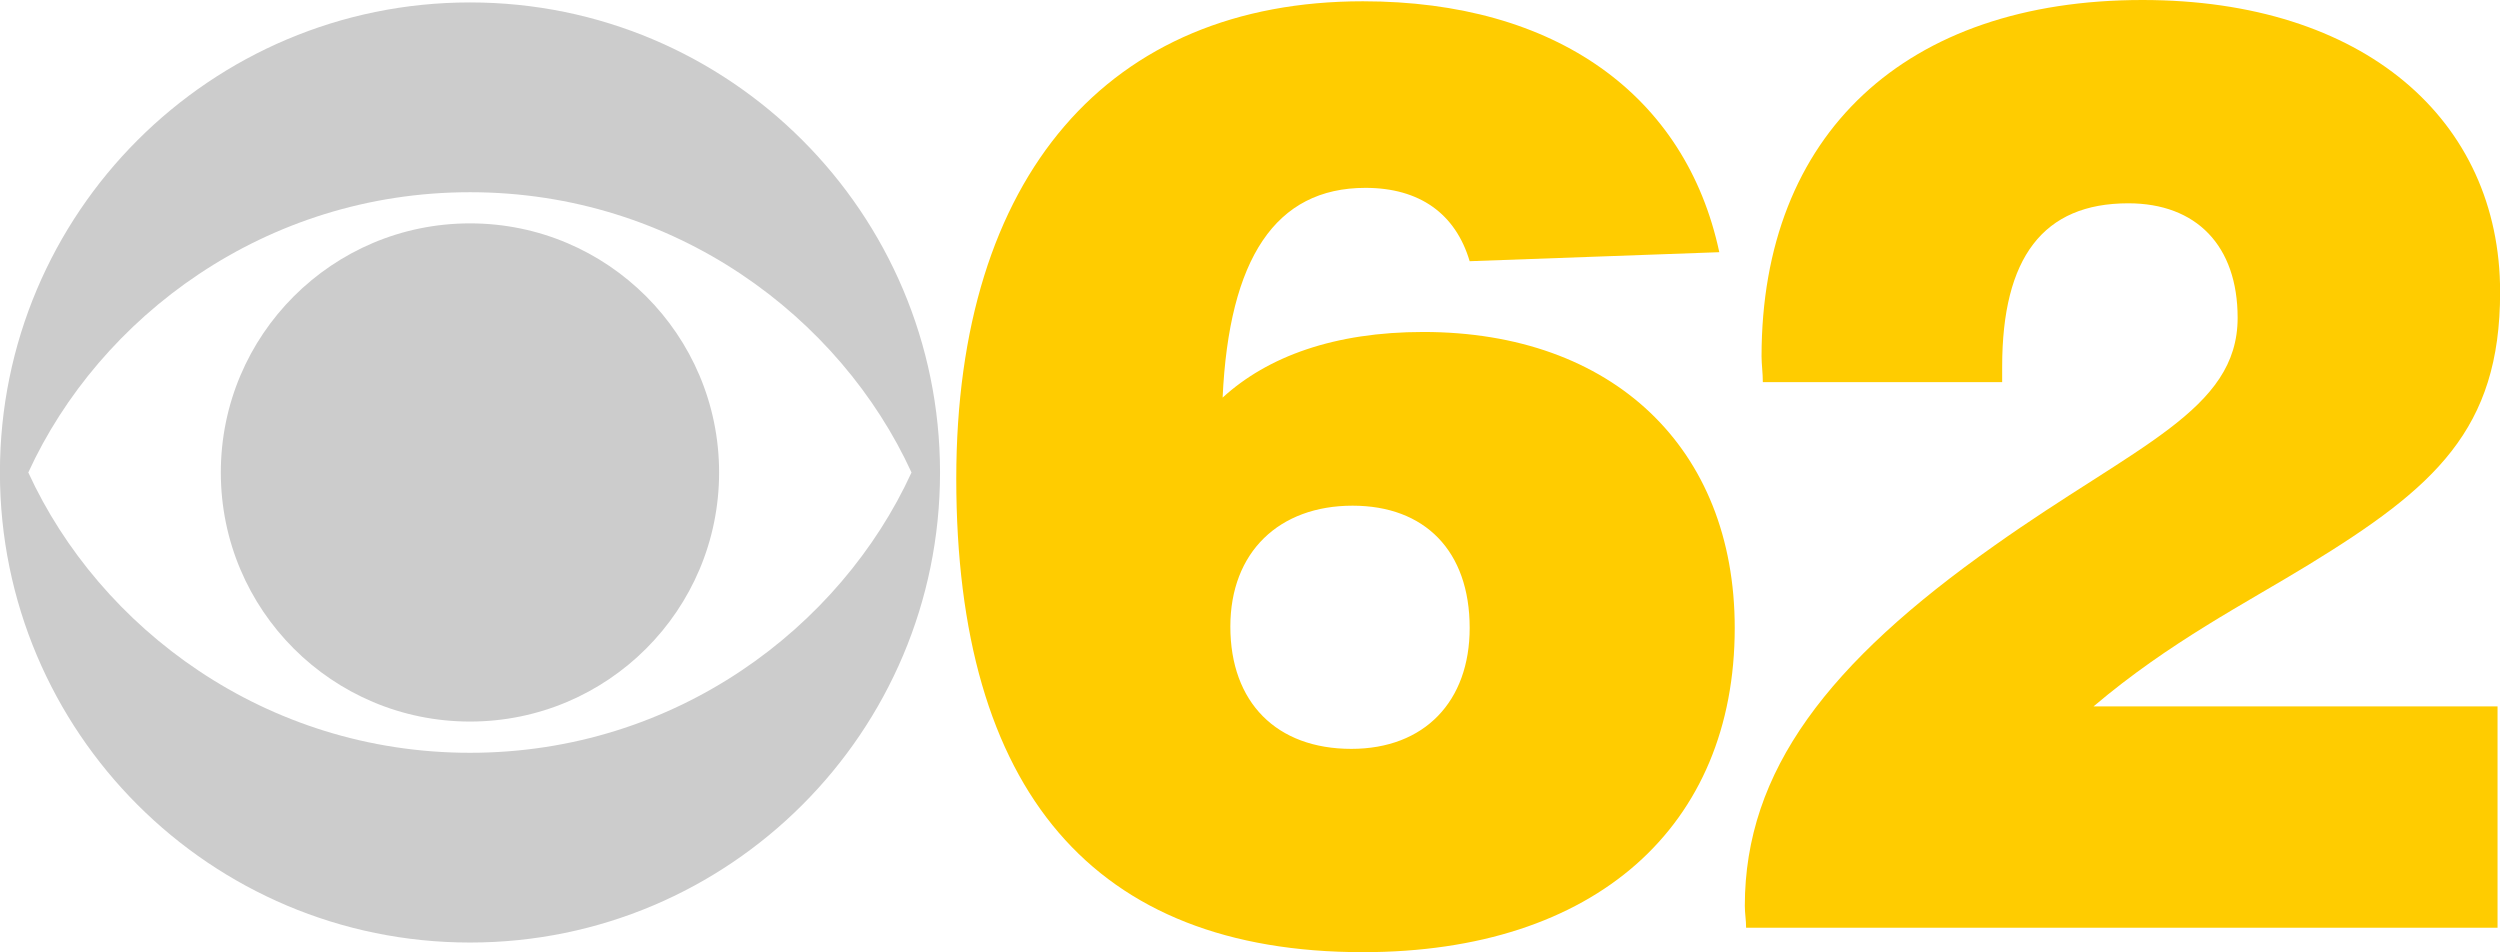
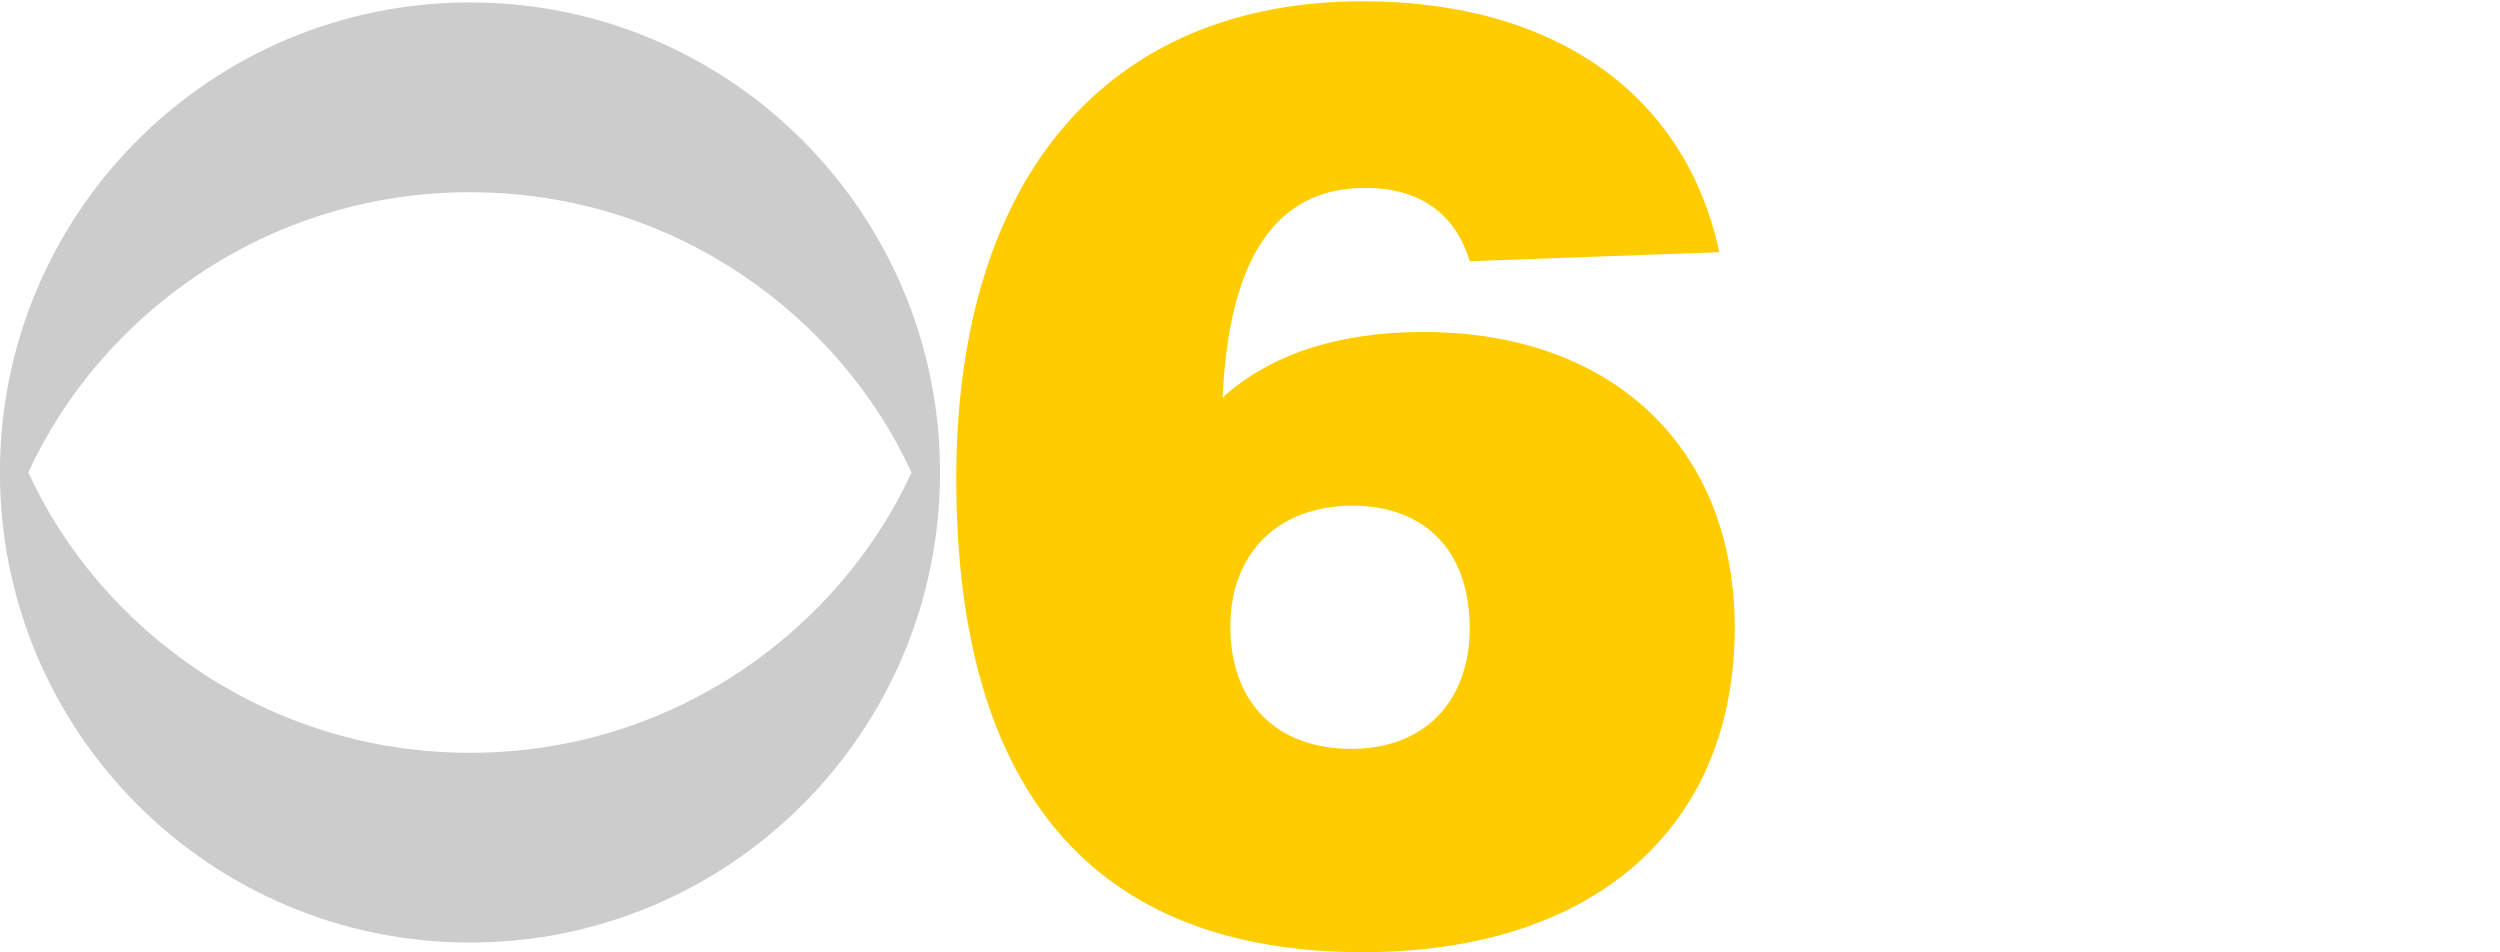
<svg xmlns="http://www.w3.org/2000/svg" xmlns:ns1="http://www.inkscape.org/namespaces/inkscape" xmlns:ns2="http://sodipodi.sourceforge.net/DTD/sodipodi-0.dtd" width="1050" height="399.878" id="svg2" version="1.1" ns1:version="1.1 (c68e22c387, 2021-05-23)" ns2:docname="WWJ_CBS_62_2016.svg">
  <defs id="defs4" />
  <ns2:namedview id="base" pagecolor="#4f4f4f" bordercolor="#666666" borderopacity="1.0" ns1:pageopacity="0" ns1:pageshadow="2" ns1:zoom="3.7362176" ns1:cx="404.82118" ns1:cy="36.534275" ns1:document-units="px" ns1:current-layer="svg2" showgrid="false" fit-margin-top="0" fit-margin-left="0" fit-margin-right="0" fit-margin-bottom="0" ns1:window-width="1600" ns1:window-height="847" ns1:window-x="-8" ns1:window-y="-8" ns1:window-maximized="1" ns1:pagecheckerboard="0" ns1:snap-bbox="true" ns1:snap-bbox-edge-midpoints="true" ns1:bbox-nodes="true" ns1:bbox-paths="true" ns1:snap-bbox-midpoints="true" />
  <g id="g1977" style="fill:#cccccc;fill-opacity:1;stroke:none" transform="matrix(2.022,0,0,2.022,401.633,0)">
    <path d="m 55.325,82.586 c 1.336,-28.865 10.958,-43.565 29.667,-43.565 11.225,0 18.709,5.345 21.649,15.234 L 158.491,52.385 C 151.542,19.778 124.548,0.267 84.457,0.267 31.805,0.267 0,36.349 0,99.424 0,164.371 28.598,197.78 84.457,197.78 c 48.376,0 77.241,-26.192 77.241,-67.352 0,-37.418 -25.391,-61.472 -64.679,-61.472 -18.442,0 -32.34,5.078 -41.694,13.631 z m 1.604,47.574 c 0,-15.502 10.156,-25.123 25.391,-25.123 14.967,0 24.322,9.354 24.322,25.391 0,15.234 -9.354,25.123 -24.589,25.123 -15.502,0 -25.123,-9.622 -25.123,-25.391 z" style="font-weight:bold;font-size:267.27px;line-height:1.25;font-family:'Swiss 721 Black';-inkscape-font-specification:'Swiss 721 Black,  Bold';letter-spacing:-5px;fill:#ffcc00;fill-opacity:1;stroke:none;stroke-width:6.682" id="path1779" />
-     <path d="M 164.062,192.702 H 320.147 v -45.97 h -83.923 c 15.769,-13.364 31.538,-21.382 44.634,-29.4 26.192,-16.036 39.823,-28.063 39.823,-56.661 C 320.682,24.856 292.351,0 246.381,0 197.203,0 167.269,27.796 167.269,74.034 c 0,1.604 0.267,3.475 0.267,5.345 h 49.712 v -3.207 c 0,-22.718 8.553,-33.943 26.192,-33.943 14.165,0 22.718,8.82 22.718,23.787 0,19.243 -21.114,26.46 -50.514,47.307 -34.478,24.322 -51.85,46.772 -51.85,74.836 0,1.604 0.267,2.94 0.267,4.544 z" style="font-weight:bold;font-size:267.27px;line-height:1.25;font-family:'Swiss 721 Black';-inkscape-font-specification:'Swiss 721 Black,  Bold';letter-spacing:-5px;fill:#ffcc00;fill-opacity:1;stroke:none;stroke-width:6.682" id="path1781" />
-     <path id="path440" style="fill:#cccccc;fill-opacity:1;stroke:none;stroke-width:0.195" d="m -101.003,46.398 c -28.597,1.08e-4 -51.761,23.174 -51.761,51.743 0,28.577 23.164,51.736 51.761,51.736 28.578,0 51.739,-23.159 51.739,-51.736 0,-28.569 -23.161,-51.743 -51.739,-51.743 z" ns2:nodetypes="sssss" />
    <path id="path442" style="fill:#cccccc;fill-opacity:1;stroke:none;stroke-width:0.195" d="m -101.003,0.505 c -53.931,0 -97.645,43.72 -97.645,97.636 0,53.931 43.713,97.639 97.645,97.639 53.9,0 97.63,-43.707 97.63,-97.639 0,-53.916 -43.731,-97.636 -97.63,-97.636 z m 4e-4,39.422 c 42.592,0 76.914,25.931 91.707,58.214 -14.793,32.279 -49.115,58.226 -91.707,58.226 -42.61,0 -76.95,-25.947 -91.75,-58.226 14.8,-32.283 49.141,-58.214 91.75,-58.214 z" />
  </g>
</svg>